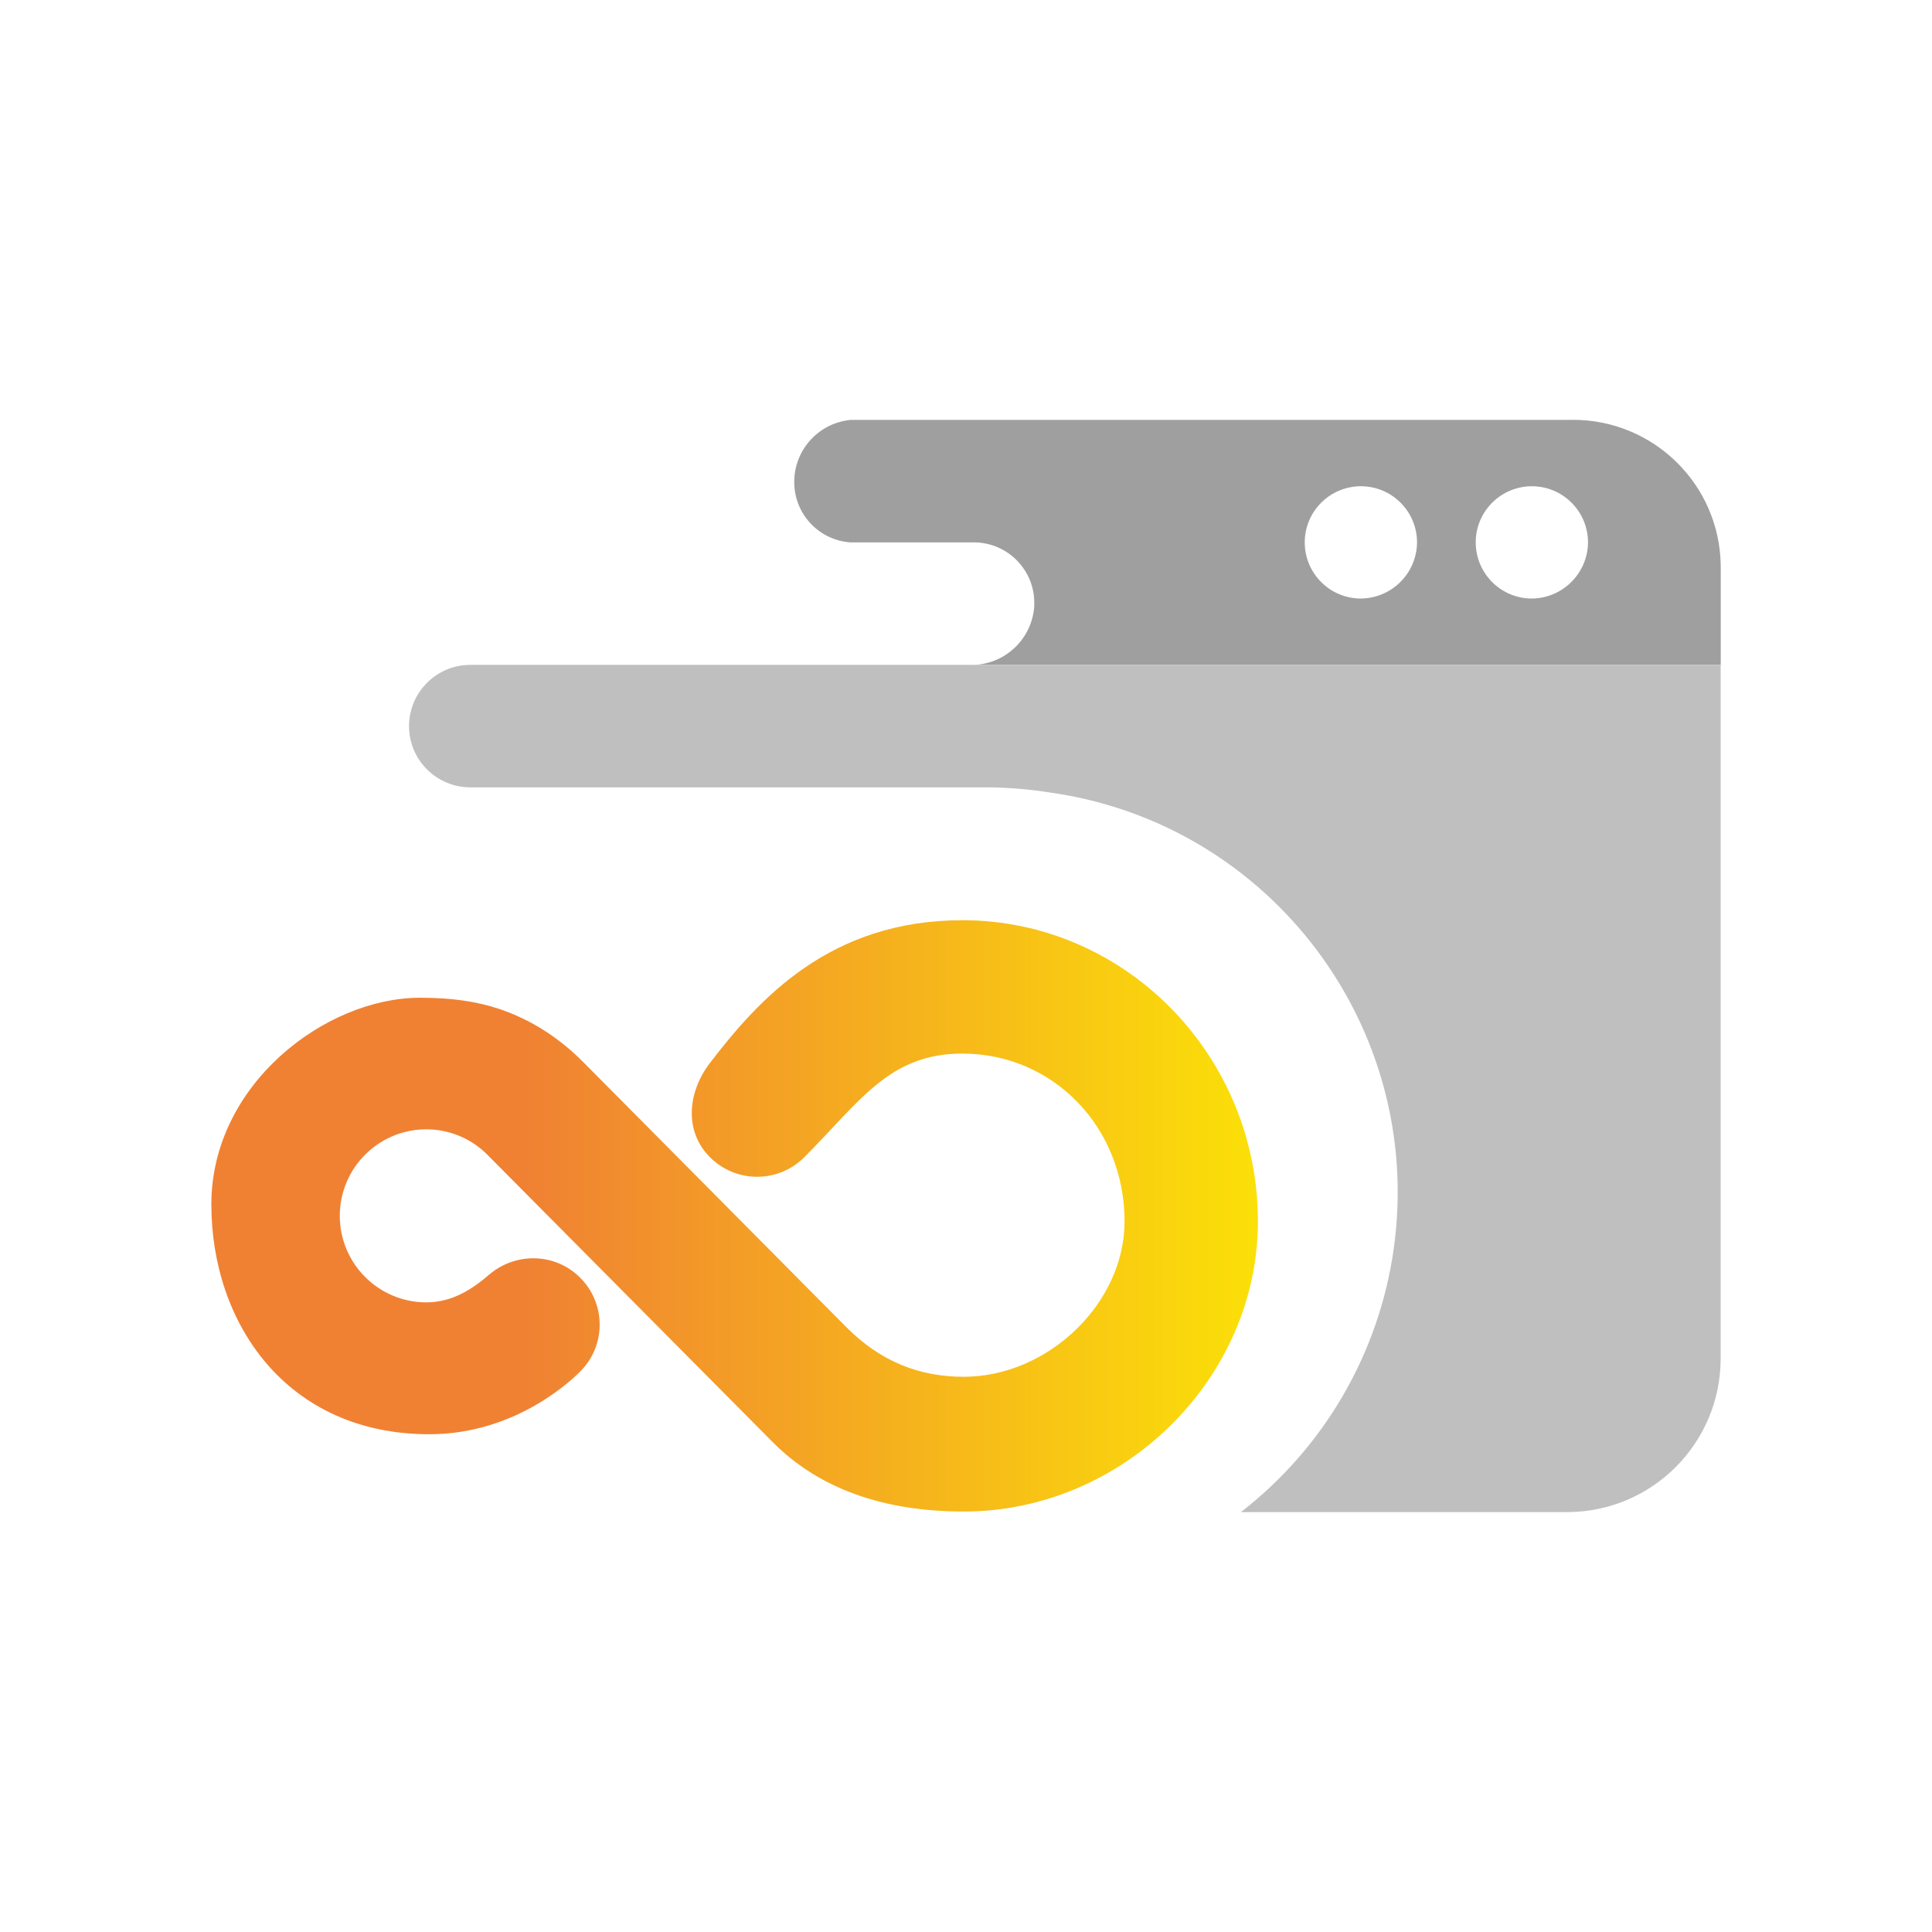
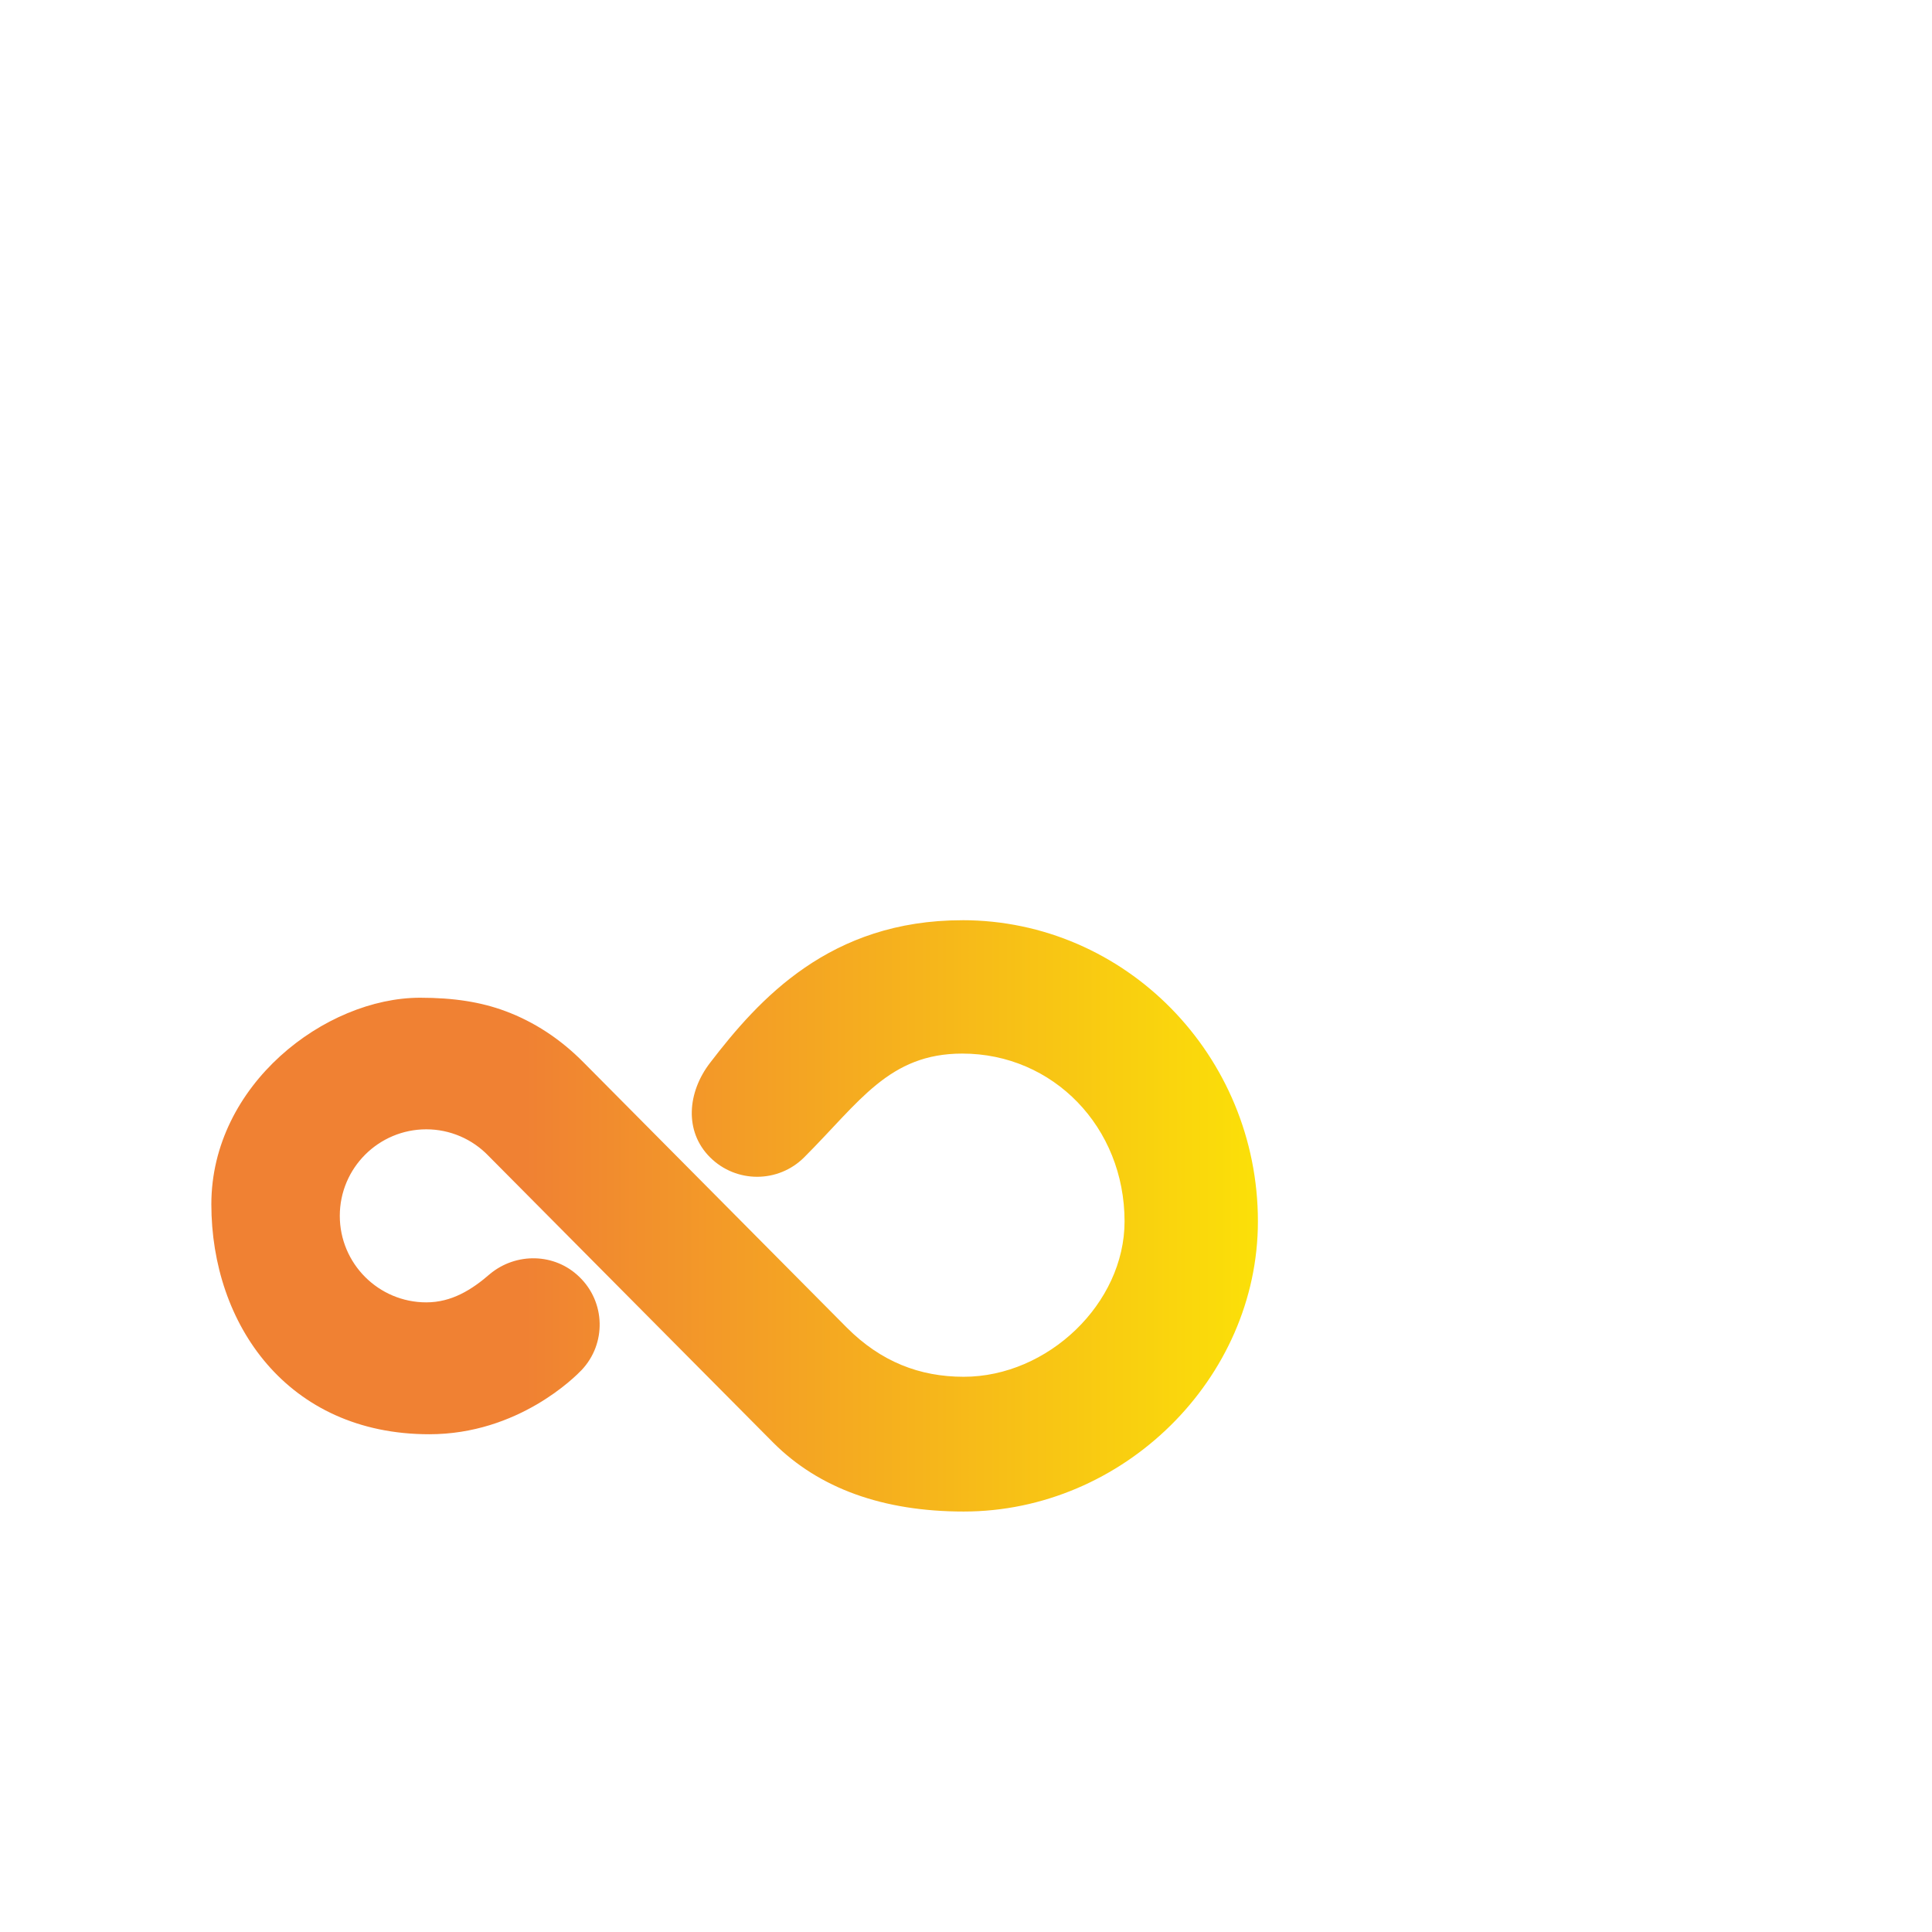
<svg xmlns="http://www.w3.org/2000/svg" id="a" width="512" height="512" viewBox="0 0 512 512">
  <defs>
    <linearGradient id="c" x1="56" y1="191.78" x2="333.35" y2="191.78" gradientTransform="translate(0 514) scale(1 -1)" gradientUnits="userSpaceOnUse">
      <stop offset=".3" stop-color="#f08133" />
      <stop offset="1" stop-color="#fbe008" />
    </linearGradient>
  </defs>
-   <path id="b" d="m416.78,111.28h-191.38c-8.9.87-15.5,8.66-14.88,17.58.54,7.98,6.9,14.34,14.88,14.88h33.14c8.85.27,15.81,7.65,15.55,16.49v.41c-.56,8.35-7.21,14.99-15.55,15.55h197.47v-26.38c-.31-21.42-17.8-38.6-39.22-38.55h0Zm-56.13,47.34c-8.21,0-14.87-6.66-14.88-14.88,0-8.21,6.66-14.87,14.88-14.88,8.21,0,14.87,6.66,14.88,14.88h0c-.08,8.18-6.69,14.8-14.88,14.88Zm45.31,0c-8.21,0-14.87-6.66-14.88-14.88,0-8.21,6.66-14.87,14.88-14.88,8.21,0,14.87,6.66,14.88,14.88h0c-.08,8.18-6.69,14.8-14.88,14.88Z" fill="#a09f9f" stroke-width="0" />
-   <path d="m124.63,176.2c-8.96,0-16.22,7.27-16.23,16.23,0,8.96,7.27,16.22,16.23,16.23h137.96c5.21.09,10.41.54,15.55,1.35,58.56,8.18,99.41,62.28,91.22,120.85-3.87,27.68-18.41,52.75-40.51,69.86h86.56c22.38-.07,40.51-18.19,40.58-40.58v-183.94H124.63Z" fill="#bfbfbf" stroke-width="0" />
  <path d="m255.02,243.87c-35.08,0-53.88,20.88-66.87,37.82-5.94,7.74-6.9,18.08,0,24.99,6.9,6.9,18.08,6.91,24.98.01,0,0,0,0,0,0,14.71-14.7,22.44-27.48,41.89-27.48,24.12,0,43,19.53,43,44.47,0,21.75-20.32,41.18-42.63,41.18-11.68,0-21.94-4-30.93-12.98l-69.84-70.36c-6.08-6.15-13.02-10.71-20.68-13.56-6.5-2.42-13.69-3.55-22.61-3.55-25.11,0-55.32,23.03-55.32,54.74s20.12,60.94,57.76,60.94c23.58,0,38.72-15.28,40.37-17.02,6.6-6.99,6.33-17.99-.59-24.66-6.52-6.38-16.77-6.52-23.66-.83-4.85,4.22-10.19,7.56-16.91,7.56-12.66,0-22.92-10.27-22.93-22.93,0-12.66,10.27-22.92,22.93-22.93,6.24,0,12.2,2.56,16.51,7.07l.03.03,75.42,75.96c12.09,12.09,29.07,18.23,50.46,18.23,42.26,0,77.96-35.22,77.96-76.89,0-44.01-35.14-79.82-78.34-79.82h0Z" fill="url(#c)" stroke-width="0" />
</svg>